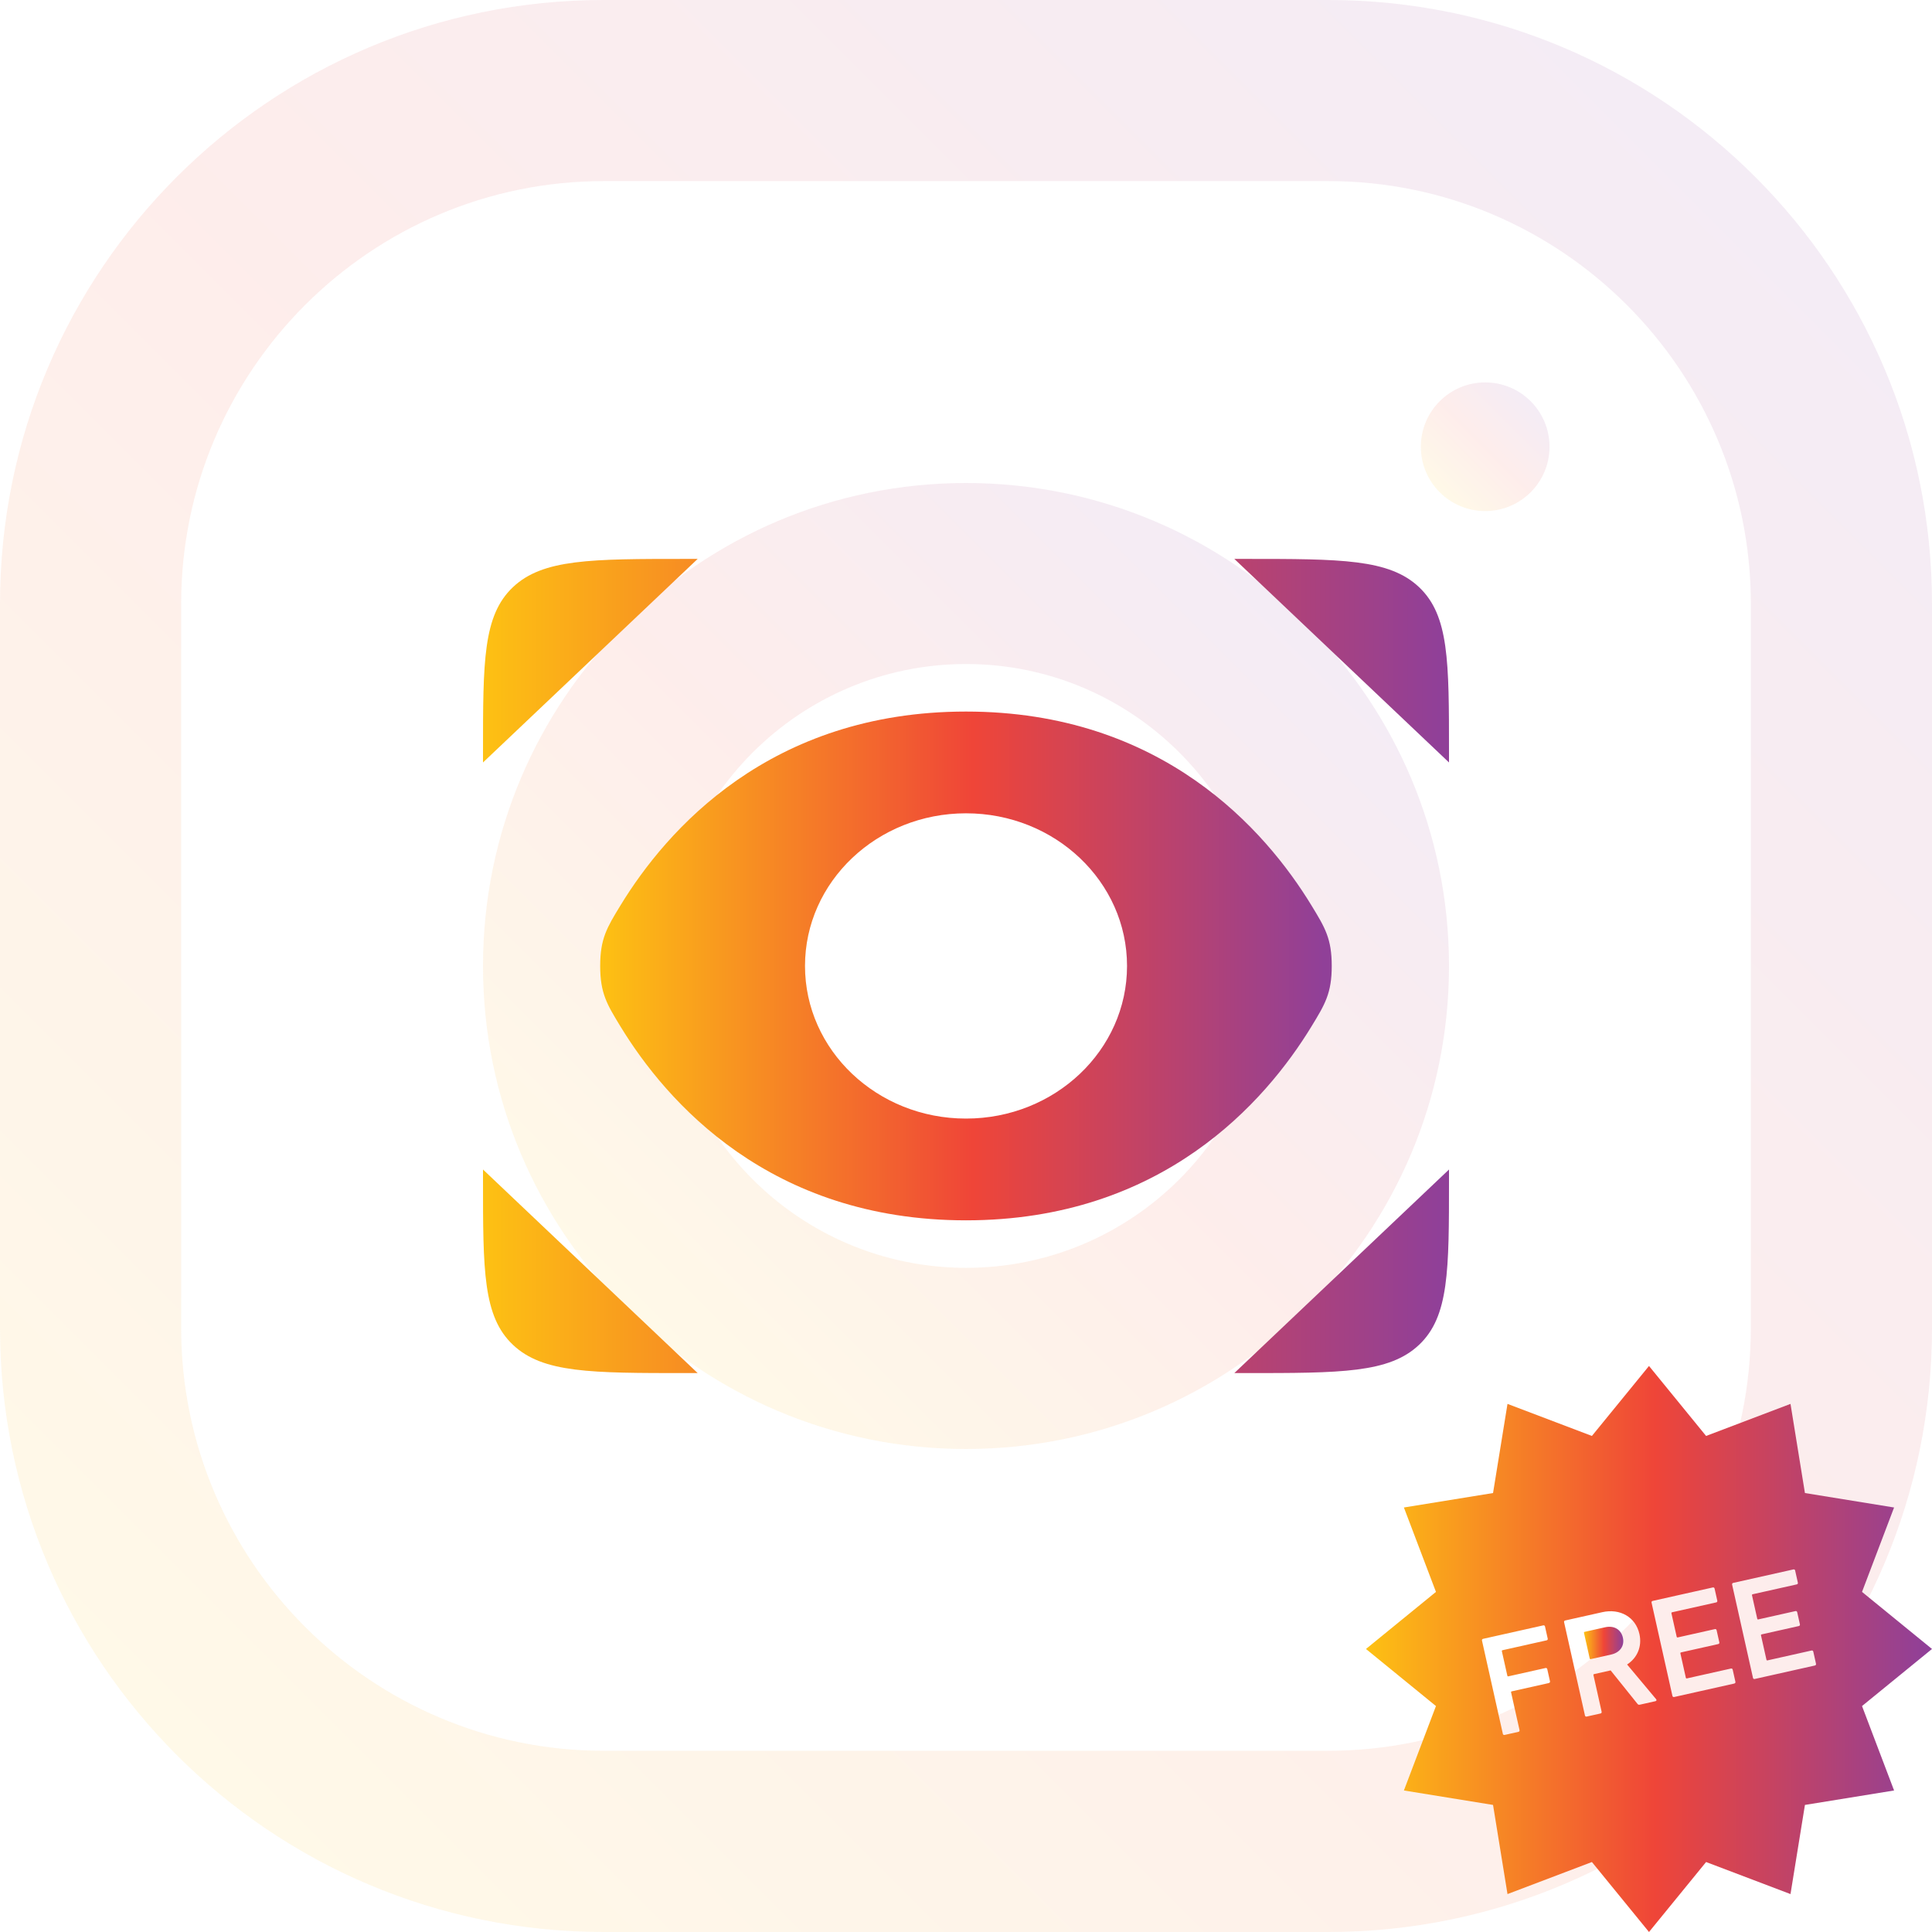
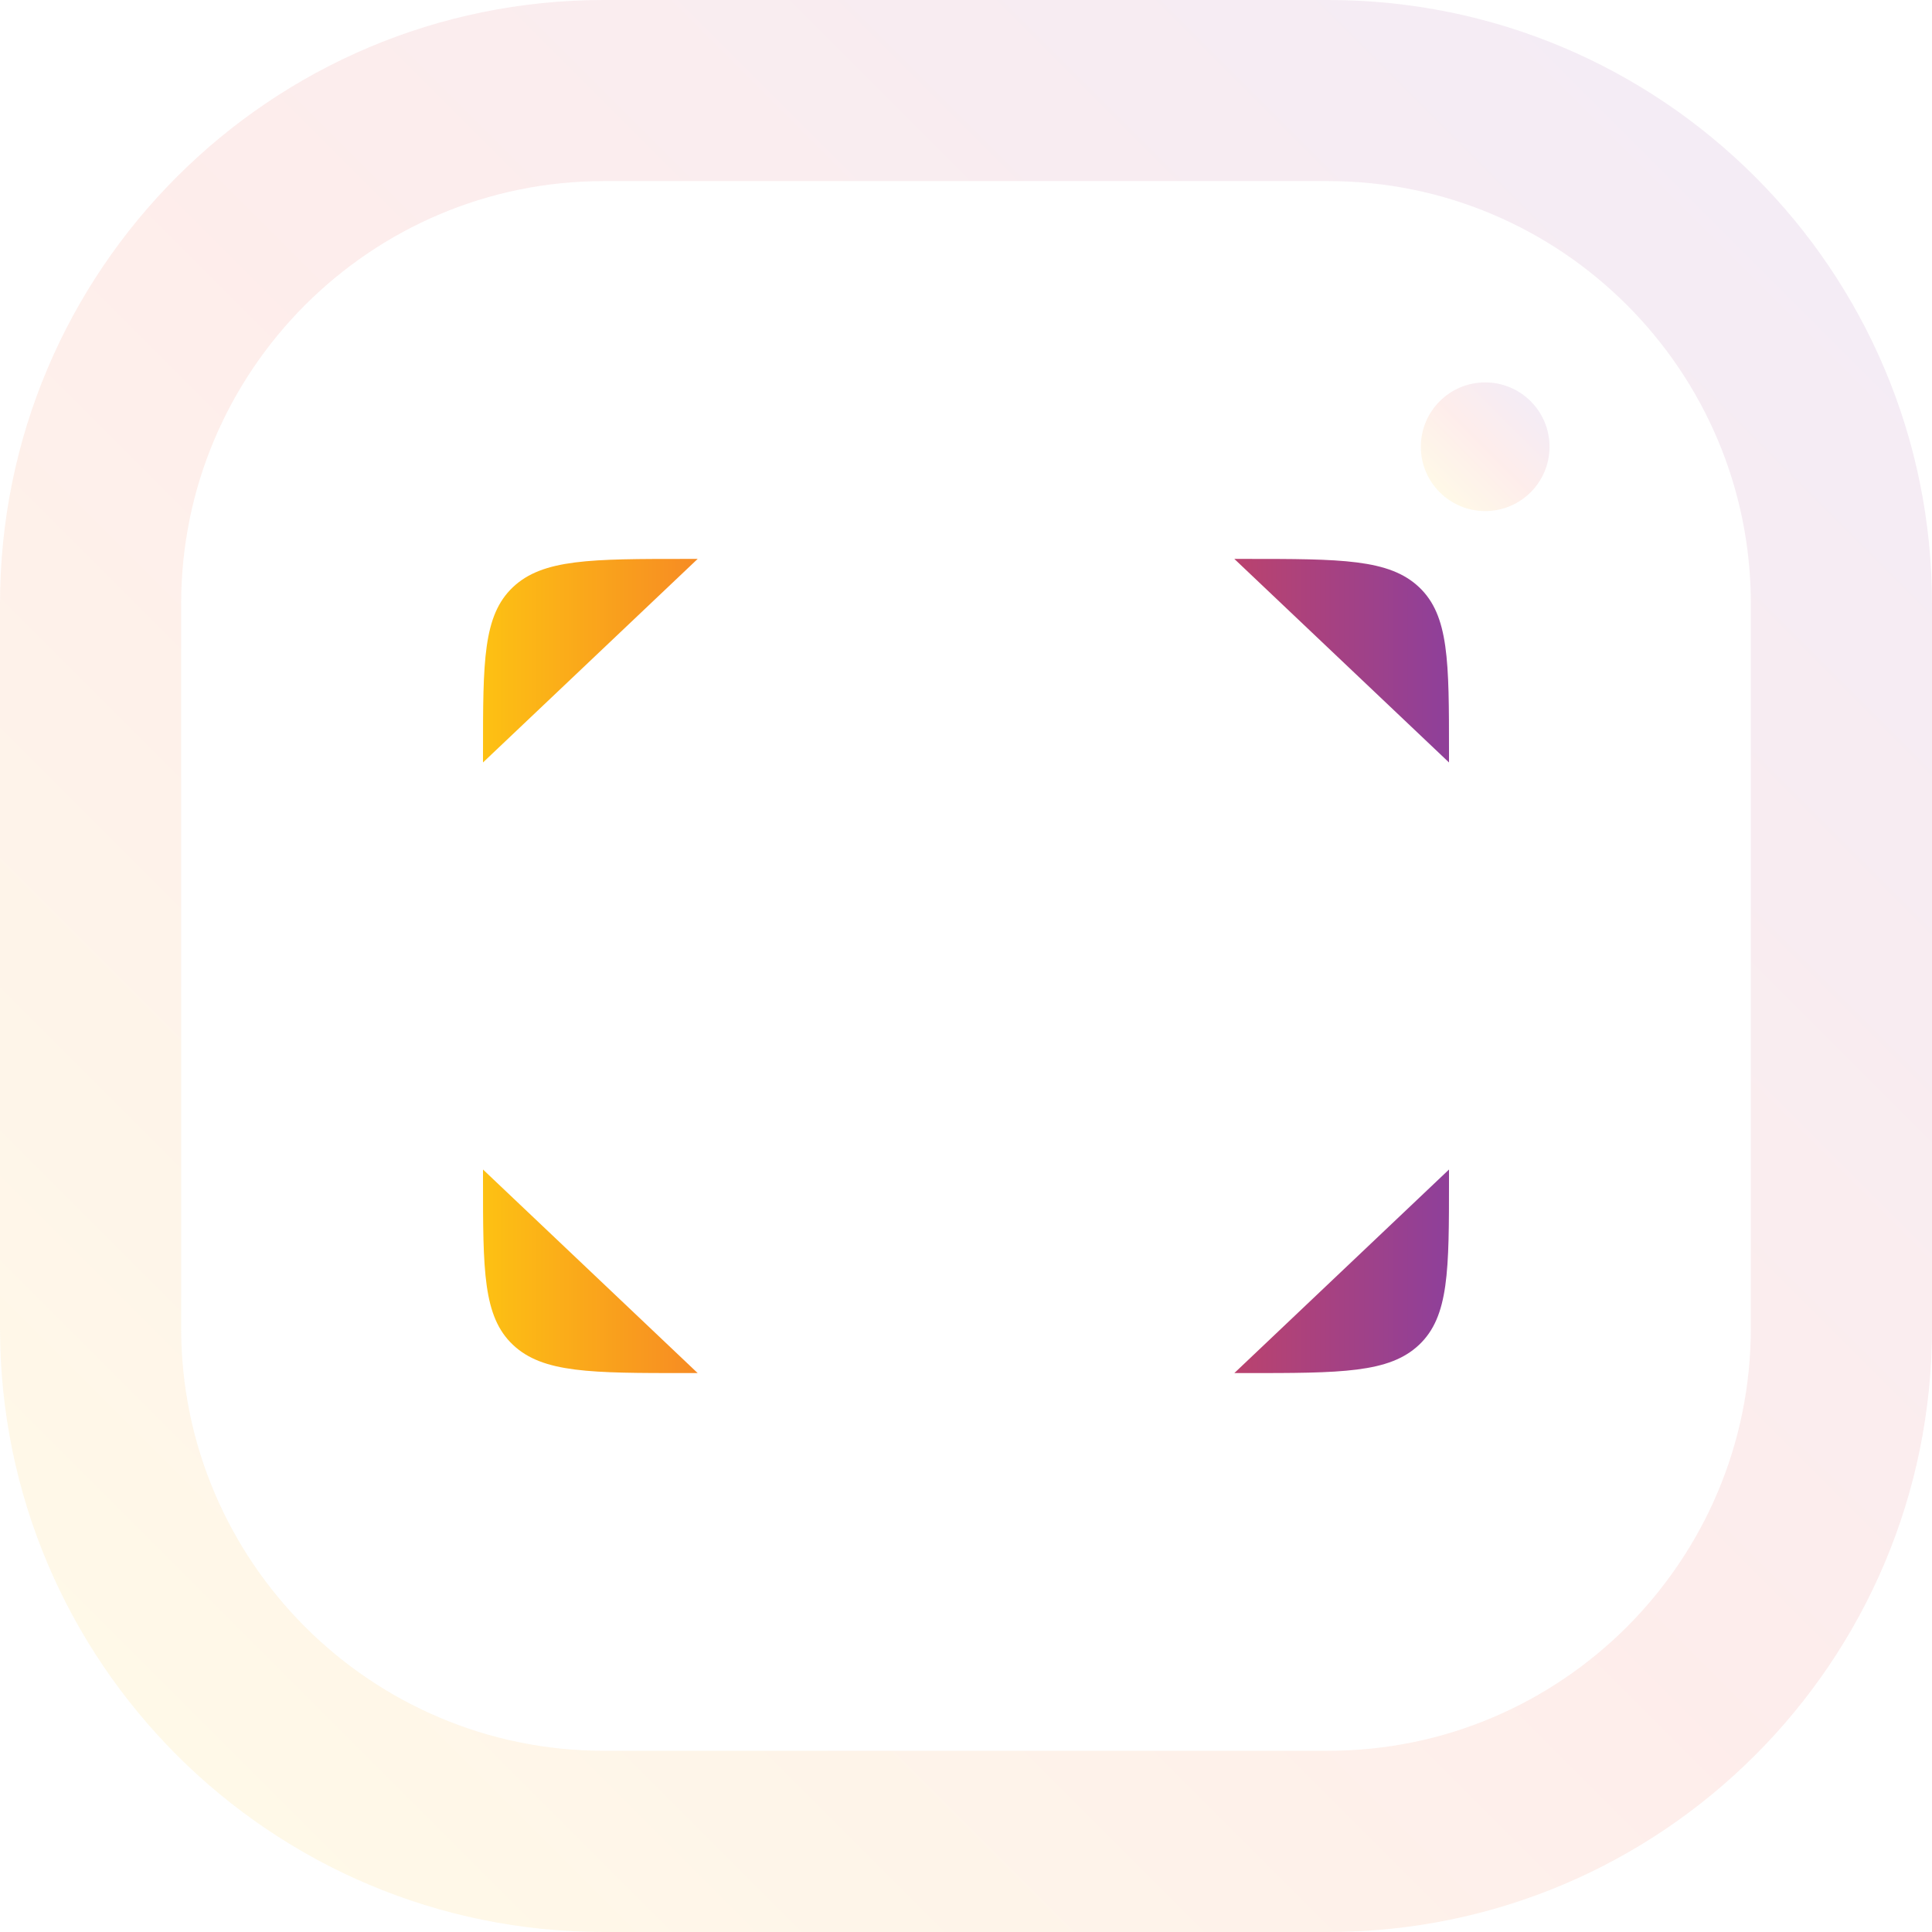
<svg xmlns="http://www.w3.org/2000/svg" id="Layer_1" data-name="Layer 1" viewBox="0 0 1024 1024">
  <defs>
    <style>
      .cls-1 {
        fill: url(#linear-gradient-2);
      }

      .cls-2 {
        fill: url(#linear-gradient-6);
      }

      .cls-3 {
        fill: url(#linear-gradient-5);
        fill-rule: evenodd;
      }

      .cls-4 {
        opacity: .1;
      }

      .cls-5 {
        fill: url(#linear-gradient-7);
      }

      .cls-6 {
        fill: url(#linear-gradient-3);
      }

      .cls-7 {
        fill: url(#linear-gradient);
      }

      .cls-8 {
        fill: url(#linear-gradient-4);
      }
    </style>
    <linearGradient id="linear-gradient" x1="-120.63" y1="1210.79" x2="715.91" y2="2047.33" gradientTransform="translate(214.36 2141.06) scale(1 -1)" gradientUnits="userSpaceOnUse">
      <stop offset="0" stop-color="#fdc113" />
      <stop offset=".51" stop-color="#ef4538" />
      <stop offset=".99" stop-color="#904098" />
    </linearGradient>
    <linearGradient id="linear-gradient-2" x1="116.63" y1="1448.03" x2="478.65" y2="1810.09" gradientTransform="translate(214.36 2141.06) scale(1 -1)" gradientUnits="userSpaceOnUse">
      <stop offset="0" stop-color="#fdc113" />
      <stop offset=".51" stop-color="#ef4538" />
      <stop offset=".99" stop-color="#904098" />
    </linearGradient>
    <linearGradient id="linear-gradient-3" x1="548.7" y1="1880.17" x2="596.94" y2="1928.38" gradientTransform="translate(214.36 2141.06) scale(1 -1)" gradientUnits="userSpaceOnUse">
      <stop offset="0" stop-color="#fdc113" />
      <stop offset=".51" stop-color="#ef4538" />
      <stop offset=".99" stop-color="#904098" />
    </linearGradient>
    <linearGradient id="linear-gradient-4" x1="256" y1="568" x2="768" y2="568" gradientTransform="translate(0 -56)" gradientUnits="userSpaceOnUse">
      <stop offset="0" stop-color="#fdc113" />
      <stop offset=".51" stop-color="#ef4538" />
      <stop offset=".99" stop-color="#904098" />
    </linearGradient>
    <linearGradient id="linear-gradient-5" x1="318.11" y1="567.97" x2="705.85" y2="567.97" gradientTransform="translate(0 -56)" gradientUnits="userSpaceOnUse">
      <stop offset="0" stop-color="#fdc113" />
      <stop offset=".51" stop-color="#ef4538" />
      <stop offset=".99" stop-color="#904098" />
    </linearGradient>
    <linearGradient id="linear-gradient-6" x1="839.53" y1="155.2" x2="860.38" y2="155.2" gradientTransform="translate(0 1026) scale(1 -1)" gradientUnits="userSpaceOnUse">
      <stop offset="0" stop-color="#fdc113" />
      <stop offset=".51" stop-color="#ef4538" />
      <stop offset=".99" stop-color="#904098" />
    </linearGradient>
    <linearGradient id="linear-gradient-7" x1="723.99" y1="152.01" x2="1024" y2="152.01" gradientTransform="translate(0 1026) scale(1 -1)" gradientUnits="userSpaceOnUse">
      <stop offset="0" stop-color="#fdc113" />
      <stop offset=".51" stop-color="#ef4538" />
      <stop offset=".99" stop-color="#904098" />
    </linearGradient>
  </defs>
  <g id="Social_Media" data-name="Social Media" class="cls-4">
    <g>
      <path class="cls-7" d="m704,0h-384C143.29,0,0,143.26,0,320v384c0,176.71,143.26,320,320,320h384c176.71,0,320-143.26,320-320v-384C1024,143.29,880.74,0,704,0Zm223.98,703.97c0,123.49-100.49,223.98-223.98,223.98h-384c-123.49,0-223.98-100.49-223.98-223.98v-384c0-123.49,100.49-223.98,223.98-223.98h384c123.49,0,223.98,100.49,223.98,223.98v384Z" />
-       <path class="cls-1" d="m512,256c-141.38,0-256,114.62-256,256s114.62,256,256,256,256-114.62,256-256-114.62-256-256-256Zm0,415.98c-88.34-.1-159.88-71.68-160.02-160.02,0-88.23,71.82-160.02,160.02-160.02s160.02,71.75,160.02,160.02-71.82,160.02-160.02,160.02Z" />
      <circle class="cls-6" cx="787.18" cy="236.78" r="34.1" />
    </g>
  </g>
  <g id="icons">
    <g id="views">
      <path class="cls-8" d="m654.22,296.23h5.69c50.95,0,76.42,0,92.27,15.02,15.82,15.02,15.82,39.18,15.82,87.48v5.39m-113.78,323.64h5.69c50.95,0,76.42,0,92.27-15.02,15.82-15.02,15.82-39.18,15.82-87.48v-5.39m-398.22-323.64h-5.69c-50.95,0-76.42,0-92.27,15.02-15.82,15.02-15.82,39.18-15.82,87.48v5.39m113.78,323.64h-5.69c-50.95,0-76.42,0-92.27-15.02-15.82-15.02-15.82-39.18-15.82-87.48v-5.39" />
-       <path class="cls-3" d="m705.85,511.97c0-14.47-3.58-20.33-10.73-32.05-24.32-39.89-79.12-102.78-183.14-102.78s-158.82,62.92-183.14,102.78c-7.15,11.72-10.73,17.6-10.73,32.05s3.58,20.33,10.73,32.05c24.32,39.89,79.12,102.78,183.14,102.78s158.82-62.92,183.14-102.78c7.15-11.72,10.73-17.6,10.73-32.05h0Zm-193.84,80.9c47.13,0,85.34-36.23,85.34-80.9s-38.21-80.9-85.34-80.9-85.34,36.23-85.34,80.9,38.21,80.9,85.34,80.9Z" />
    </g>
  </g>
  <g>
-     <path class="cls-2" d="m850.76,862.48l-10.86,2.43c-.3.07-.42.25-.35.55l3.03,13.55c.07.3.25.42.55.35l10.86-2.43c4.64-1.04,7.15-4.59,6.18-8.93-.99-4.42-4.77-6.56-9.41-5.52h0Z" />
-     <path class="cls-5" d="m1024,873.99l-37.09-30.25,16.99-44.74-47.25-7.66-7.65-47.25-44.74,16.99-30.26-37.09-30.26,37.09-44.74-16.99-7.66,47.25-47.25,7.66,16.99,44.74-37.09,30.25,37.09,30.25-16.99,44.75,47.25,7.66,7.66,47.25,44.74-16.99,30.26,37.09,30.26-37.09,44.74,16.99,7.65-47.25,47.25-7.66-16.99-44.75,37.09-30.25Zm-203.04,18.05l-19.7,4.41c-.3.07-.42.25-.35.55l4.47,20c.1.45-.13.81-.58.91l-7.34,1.64c-.45.1-.81-.13-.92-.58l-11.06-49.43c-.1-.45.13-.82.58-.92l31.9-7.14c.45-.1.81.13.92.58l1.44,6.44c.1.45-.13.81-.58.91l-23.37,5.23c-.3.07-.41.25-.35.55l2.9,12.95c.07.3.25.41.55.35l19.69-4.41c.45-.1.82.13.92.58l1.44,6.44c.1.45-.13.81-.58.92l.02.02Zm56.49,9.62l-8.31,1.86c-.59.13-.95-.03-1.29-.5l-14.18-17.67-8.76,1.96c-.3.07-.42.25-.35.55l4.34,19.4c.1.45-.13.81-.58.92l-7.34,1.64c-.45.1-.82-.13-.92-.58l-11.06-49.43c-.1-.45.13-.81.58-.92l19.7-4.41c9.36-2.09,17.64,2.58,19.65,11.57,1.49,6.67-1.17,12.69-6.53,16.17l15.35,18.35c.42.46.22.97-.31,1.09h0Zm41.79-9.35l-31.9,7.14c-.45.1-.81-.13-.92-.58l-11.06-49.43c-.1-.45.13-.81.58-.92l31.9-7.14c.45-.1.81.13.92.58l1.44,6.44c.1.45-.13.81-.58.91l-23.37,5.23c-.3.07-.41.25-.35.55l2.78,12.43c.07.3.25.42.55.35l19.69-4.41c.45-.1.82.13.92.58l1.44,6.44c.1.45-.13.81-.59.91l-19.69,4.41c-.3.07-.41.25-.35.55l2.88,12.88c.07.3.25.42.55.36l23.37-5.23c.45-.1.81.13.91.58l1.44,6.44c.1.45-.13.81-.58.91l.02.02Zm42.69-9.55l-31.9,7.14c-.45.1-.81-.13-.91-.58l-11.06-49.43c-.1-.45.13-.82.58-.92l31.91-7.14c.45-.1.81.13.91.58l1.44,6.44c.1.45-.13.81-.58.91l-23.37,5.23c-.3.07-.42.25-.35.55l2.78,12.43c.07.3.25.42.55.35l19.7-4.41c.45-.1.82.13.92.58l1.44,6.44c.1.45-.13.81-.58.91l-19.69,4.41c-.3.07-.42.25-.35.55l2.88,12.88c.07.3.25.42.55.36l23.36-5.23c.45-.1.81.13.92.58l1.44,6.44c.1.45-.13.81-.58.91v.02Z" />
-   </g>
+     </g>
</svg>